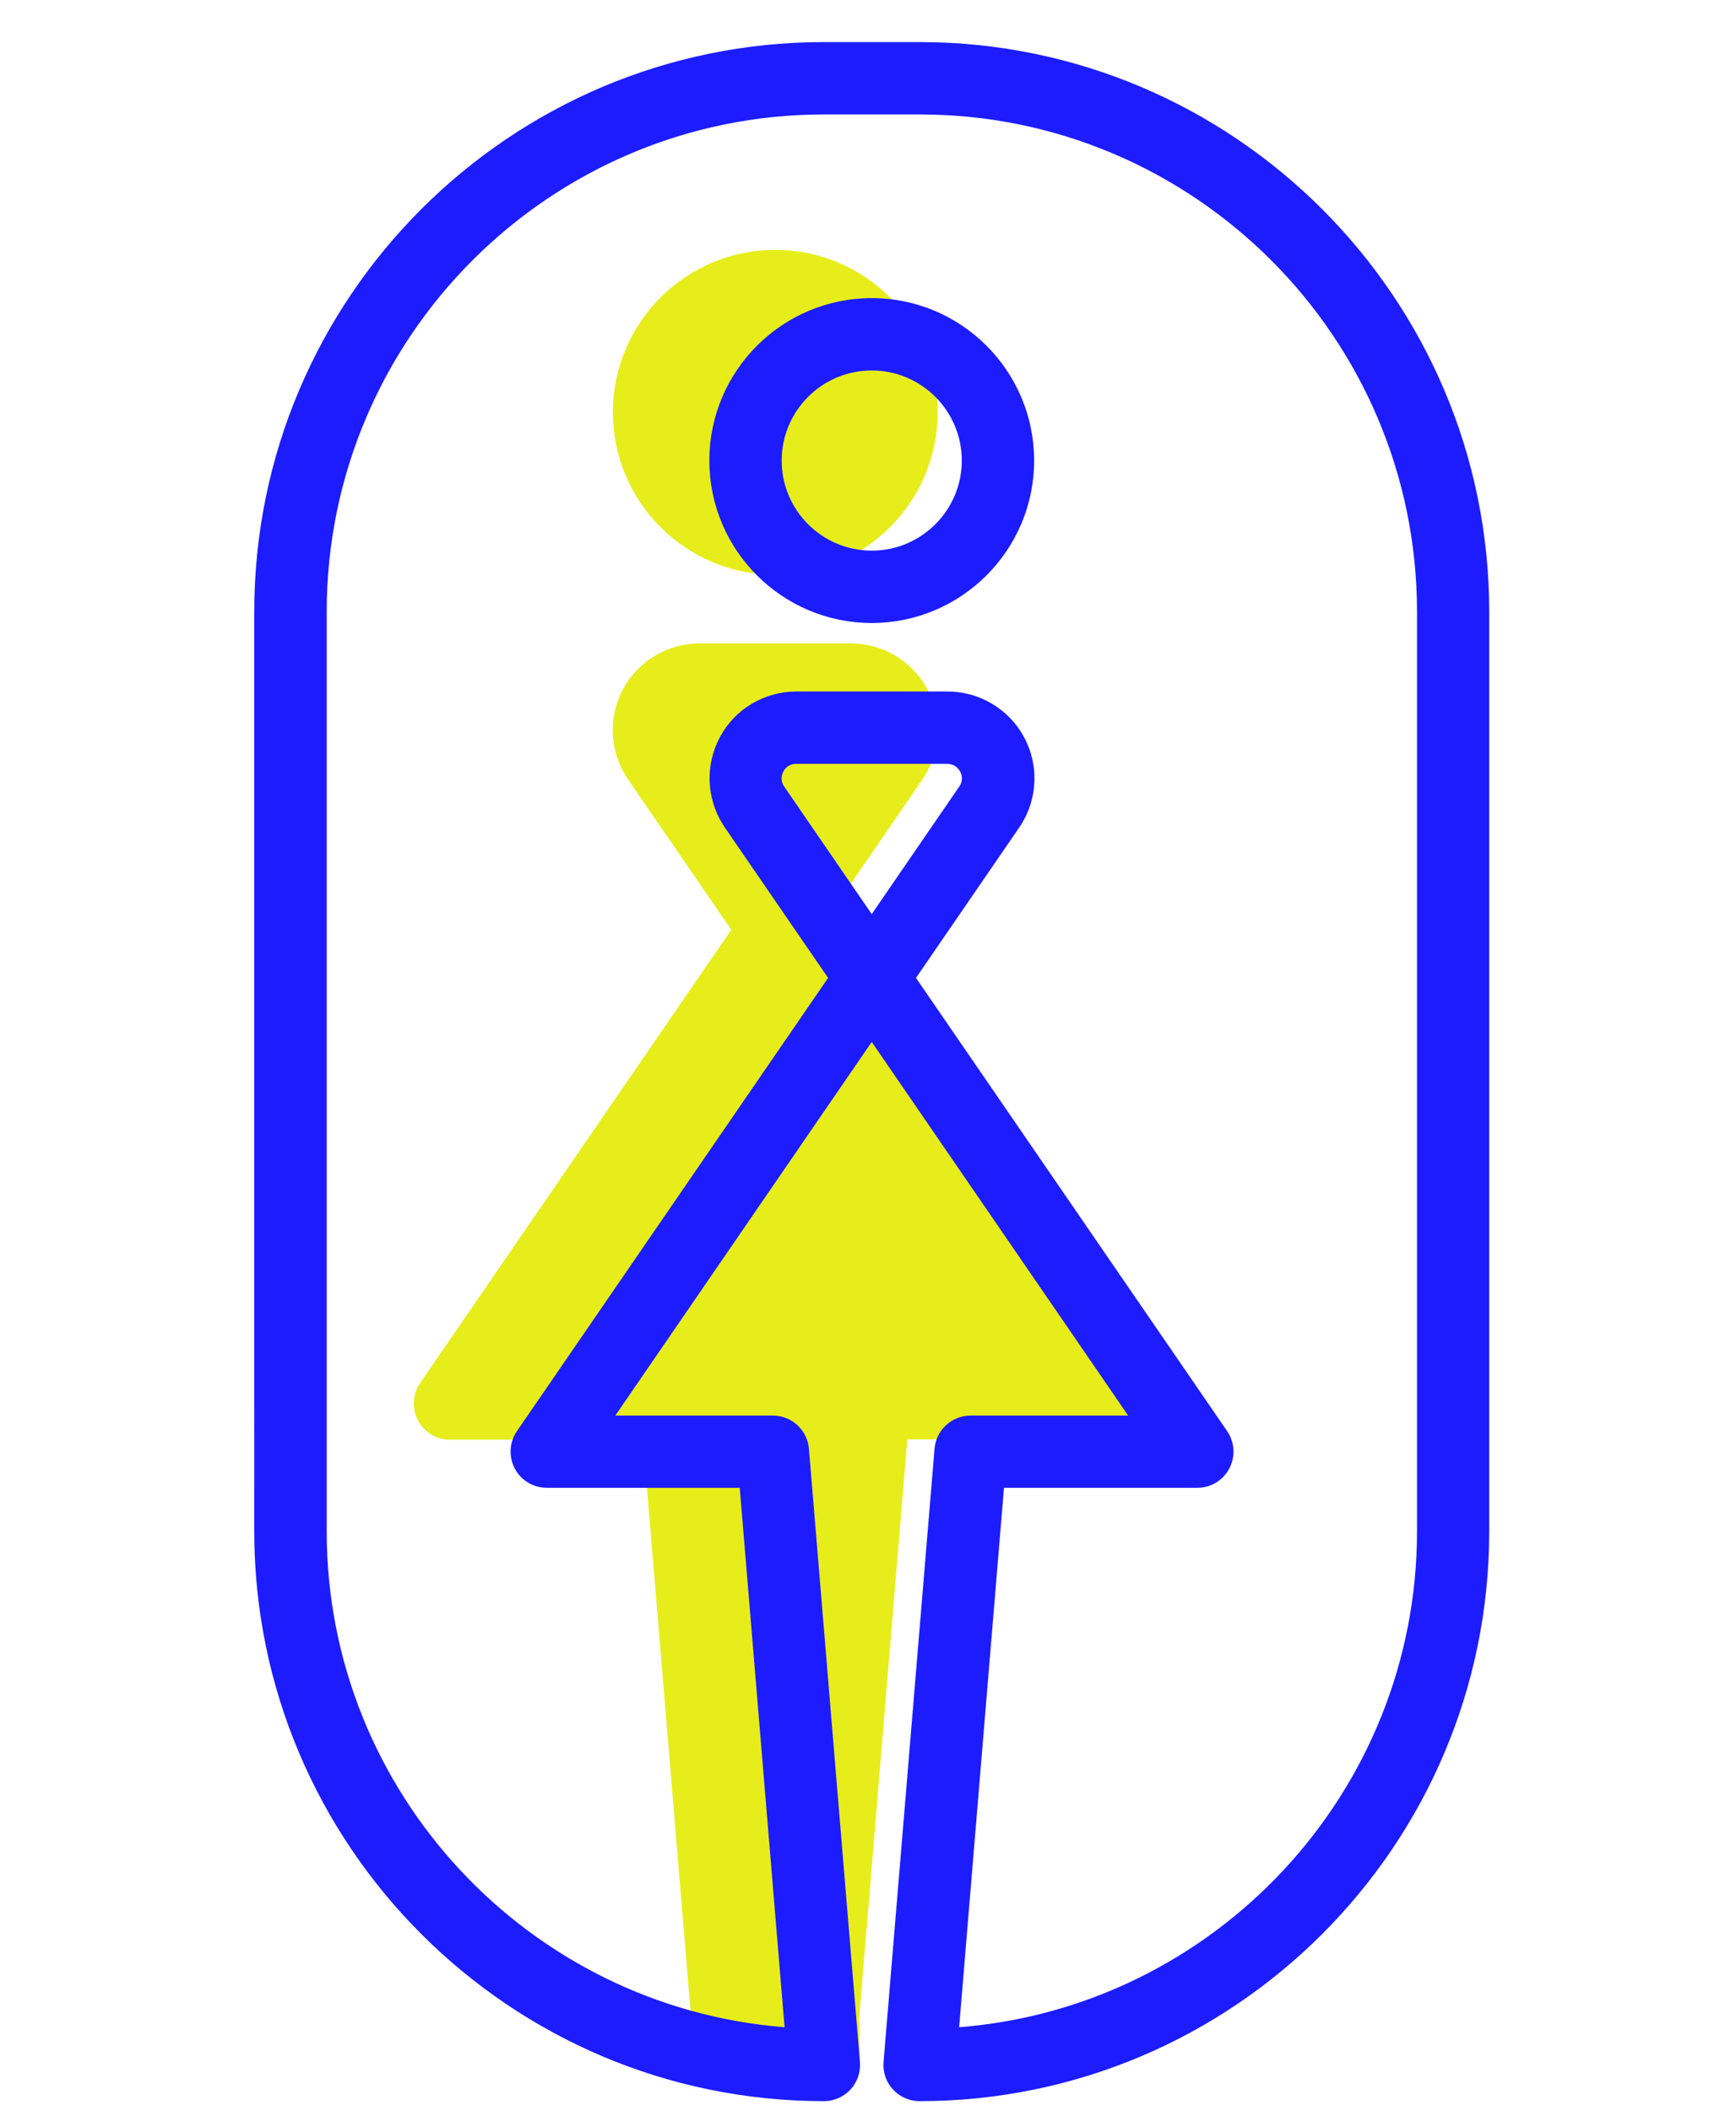
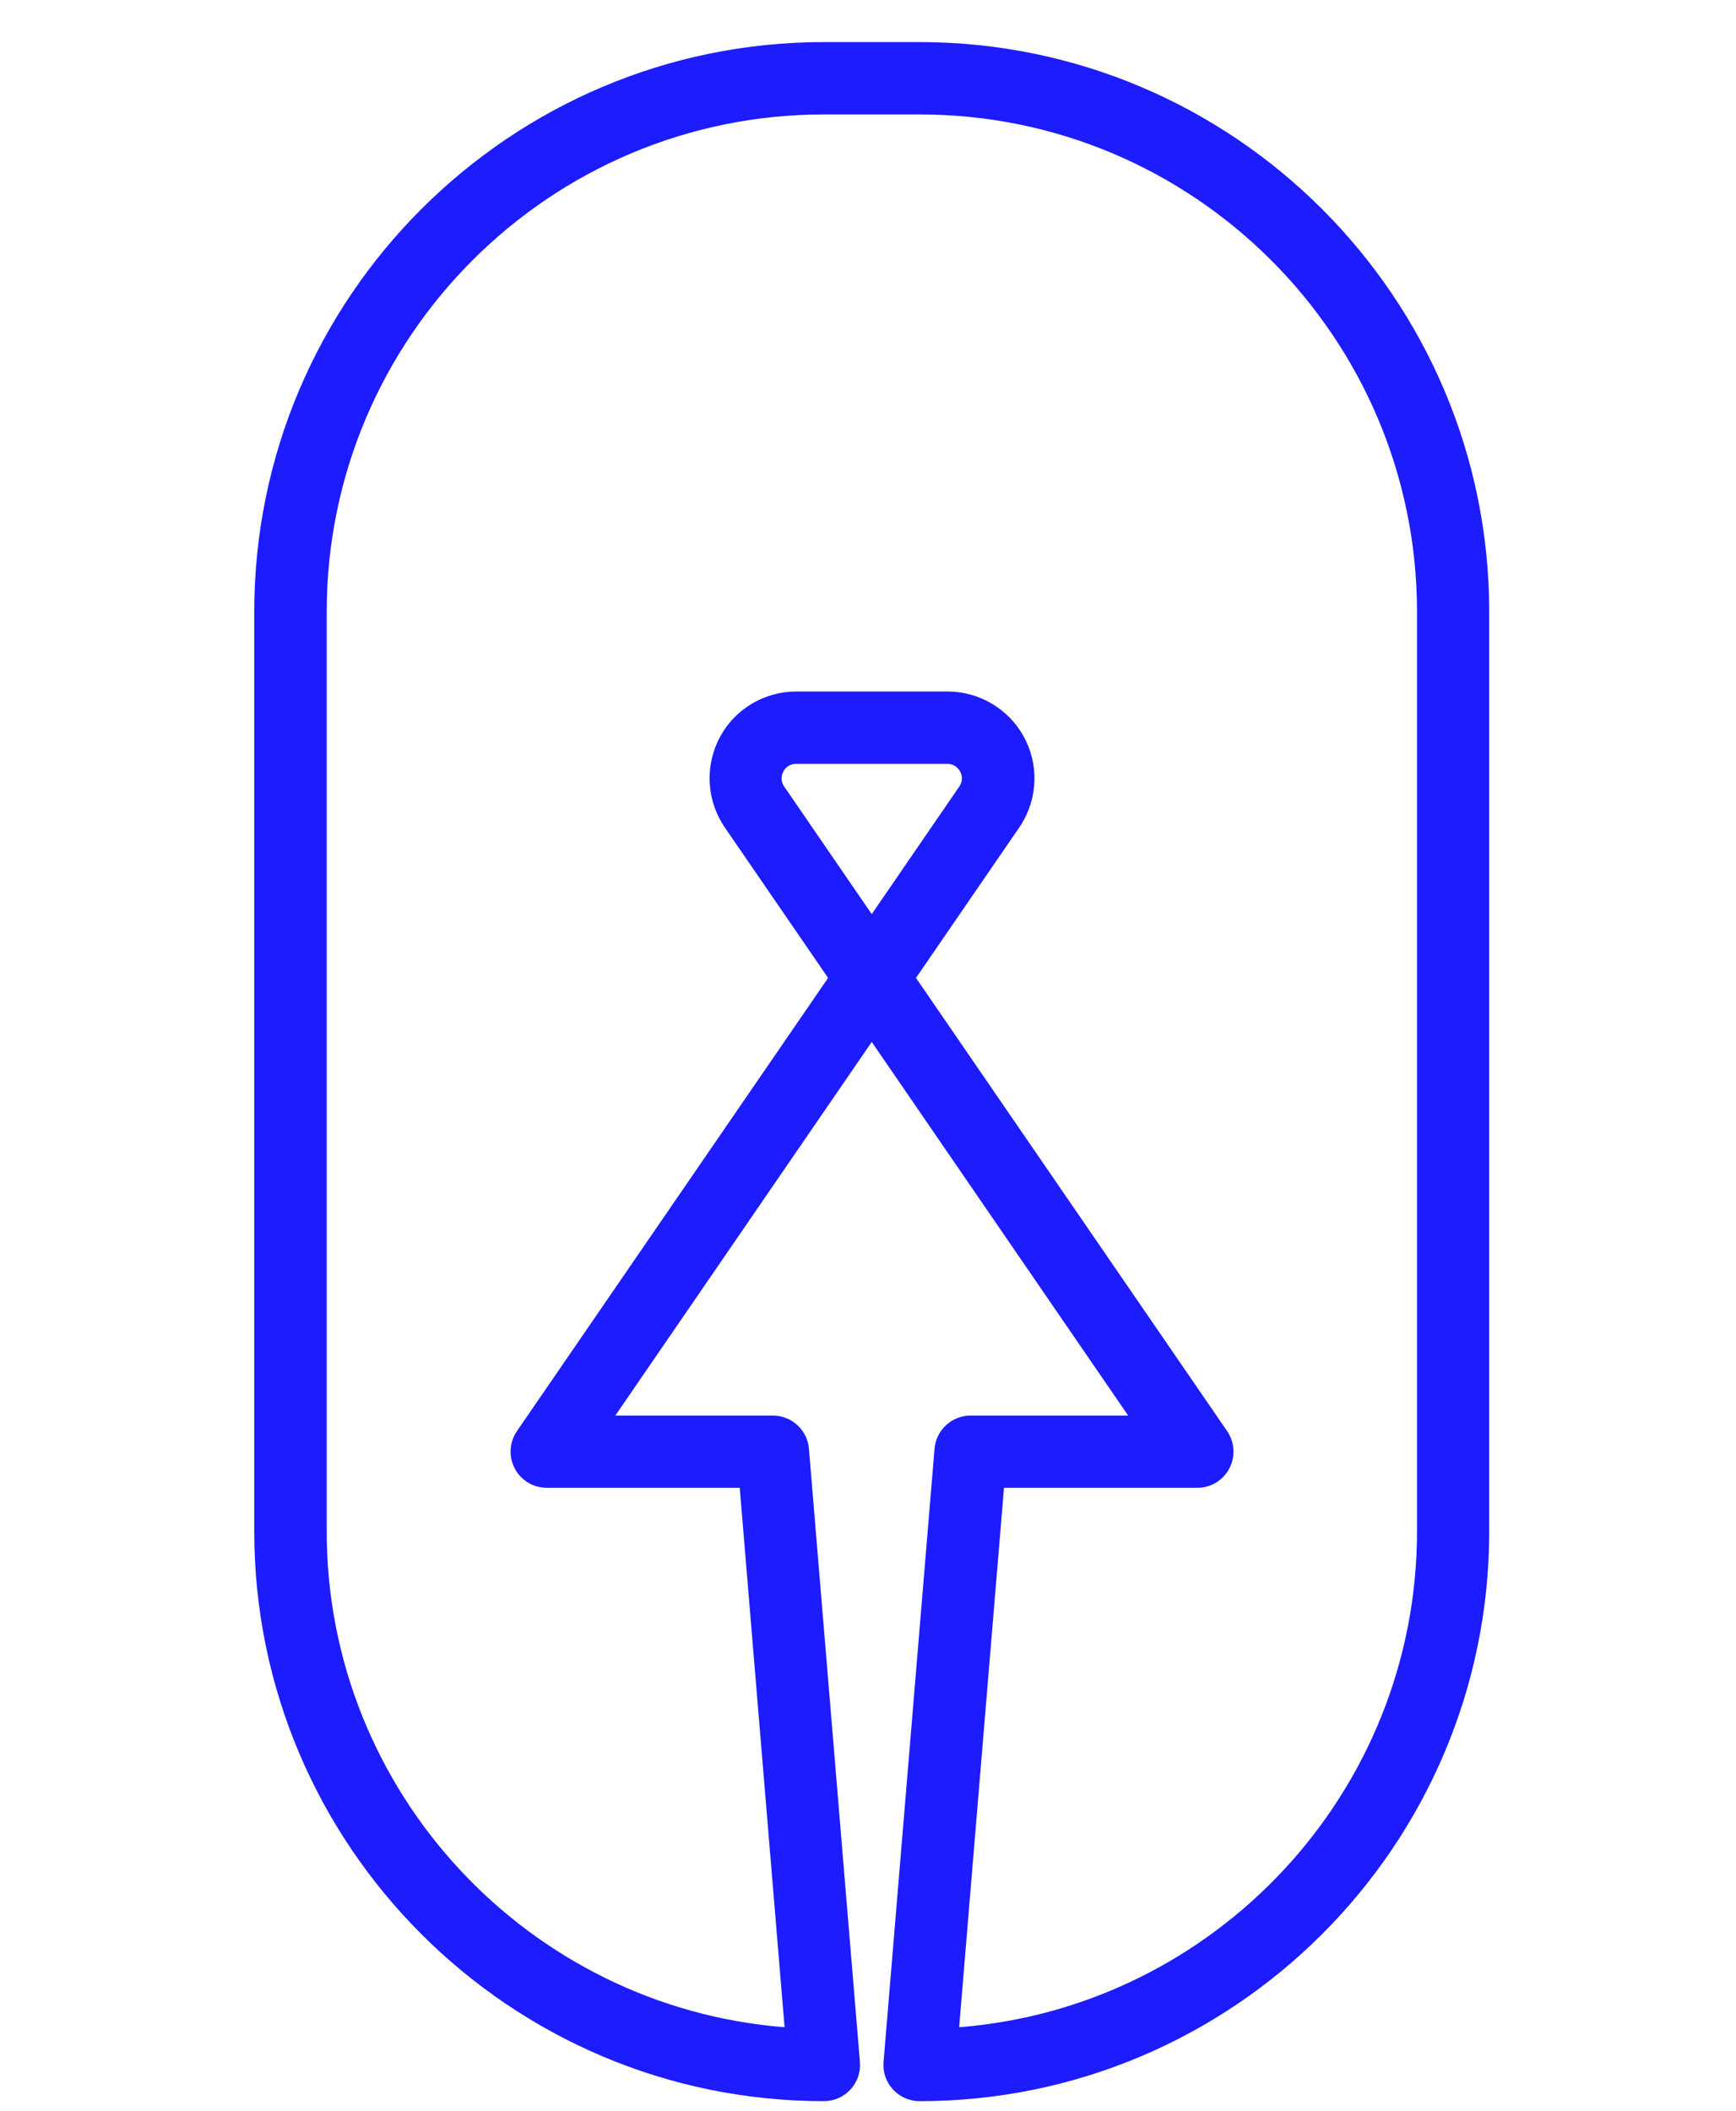
<svg xmlns="http://www.w3.org/2000/svg" id="Layer_2" viewBox="0 0 144 175.07">
  <defs>
    <style>.cls-1{fill:#1c1cff;}.cls-1,.cls-2,.cls-3{stroke-width:0px;}.cls-2{fill:#fff;}.cls-3{fill:#e7ed1b;}</style>
  </defs>
  <g id="Layer_1-2">
    <rect class="cls-2" width="144" height="175.07" />
-     <path class="cls-3" d="M93.76,114.68l-25.81-37.58,8.66-12.61s.04-.06.06-.1c1.4-2.22,1.48-5.02.21-7.32-1.27-2.3-3.68-3.72-6.31-3.72h-12.54c-2.62,0-5.04,1.43-6.31,3.72s-1.18,5.1.22,7.32c.02.03.04.07.06.1l8.66,12.61-25.81,37.58c-.63.92-.7,2.11-.18,3.1.52.99,1.54,1.6,2.65,1.6h16.01l4.01,48.1c.03.32.1.63.23.92l1.5,3.52c.44,1.03,1.42,1.74,2.54,1.82l6.5.48c.07,0,.15,0,.22,0,.76,0,1.5-.29,2.06-.82.61-.58.95-1.39.94-2.23l-.06-3.85,3.99-47.96h16.01c1.11,0,2.14-.62,2.65-1.6.52-.99.45-2.18-.18-3.1Z" />
-     <path class="cls-3" d="M64.31,20.72c-7.43,0-13.47,6.04-13.47,13.47s6.04,13.47,13.47,13.47,13.47-6.04,13.47-13.47-6.04-13.47-13.47-13.47Z" />
    <path class="cls-1" d="M76.28,174.23c-.84,0-1.64-.35-2.21-.97-.57-.62-.85-1.44-.78-2.28l4.23-50.85c.13-1.55,1.43-2.75,2.99-2.75h13.07l-21.27-30.98-21.27,30.98h13.07c1.56,0,2.86,1.2,2.99,2.75l4.23,50.85c.07.84-.21,1.66-.78,2.28-.57.62-1.37.97-2.21.97-26.05,0-47.25-21.2-47.25-47.25V50.74C21.09,24.68,42.29,3.49,68.34,3.49h7.94c26.05,0,47.25,21.2,47.25,47.25v76.24c0,26.05-21.2,47.25-47.25,47.25ZM83.28,123.37l-3.72,44.73c21.22-1.67,37.98-19.48,37.98-41.12V50.74c0-22.75-18.5-41.25-41.25-41.25h-7.94c-22.75,0-41.25,18.5-41.25,41.25v76.24c0,21.64,16.76,39.45,37.98,41.12l-3.72-44.73h-16.01c-1.11,0-2.14-.62-2.65-1.6-.52-.99-.45-2.18.18-3.1l25.81-37.58-8.66-12.61s-.04-.06-.06-.1c-1.4-2.22-1.48-5.02-.22-7.32s3.68-3.72,6.31-3.72h12.54c2.62,0,5.04,1.43,6.31,3.72,1.27,2.3,1.19,5.1-.21,7.32-.02.03-.04.07-.06.1l-8.66,12.61,25.81,37.58c.63.92.7,2.11.18,3.1-.52.99-1.54,1.6-2.65,1.6h-16.01ZM65,65.15l7.31,10.65,7.31-10.65c.3-.51.14-.96.01-1.19-.13-.23-.44-.62-1.05-.62h-12.54c-.62,0-.93.39-1.05.62-.12.23-.29.68.01,1.19Z" />
-     <path class="cls-1" d="M72.31,51.66c-7.43,0-13.47-6.04-13.47-13.47s6.04-13.47,13.47-13.47,13.47,6.04,13.47,13.47-6.04,13.47-13.47,13.47ZM72.31,30.72c-4.12,0-7.47,3.35-7.47,7.47s3.35,7.47,7.47,7.47,7.47-3.35,7.47-7.47-3.35-7.47-7.47-7.47Z" />
  </g>
</svg>